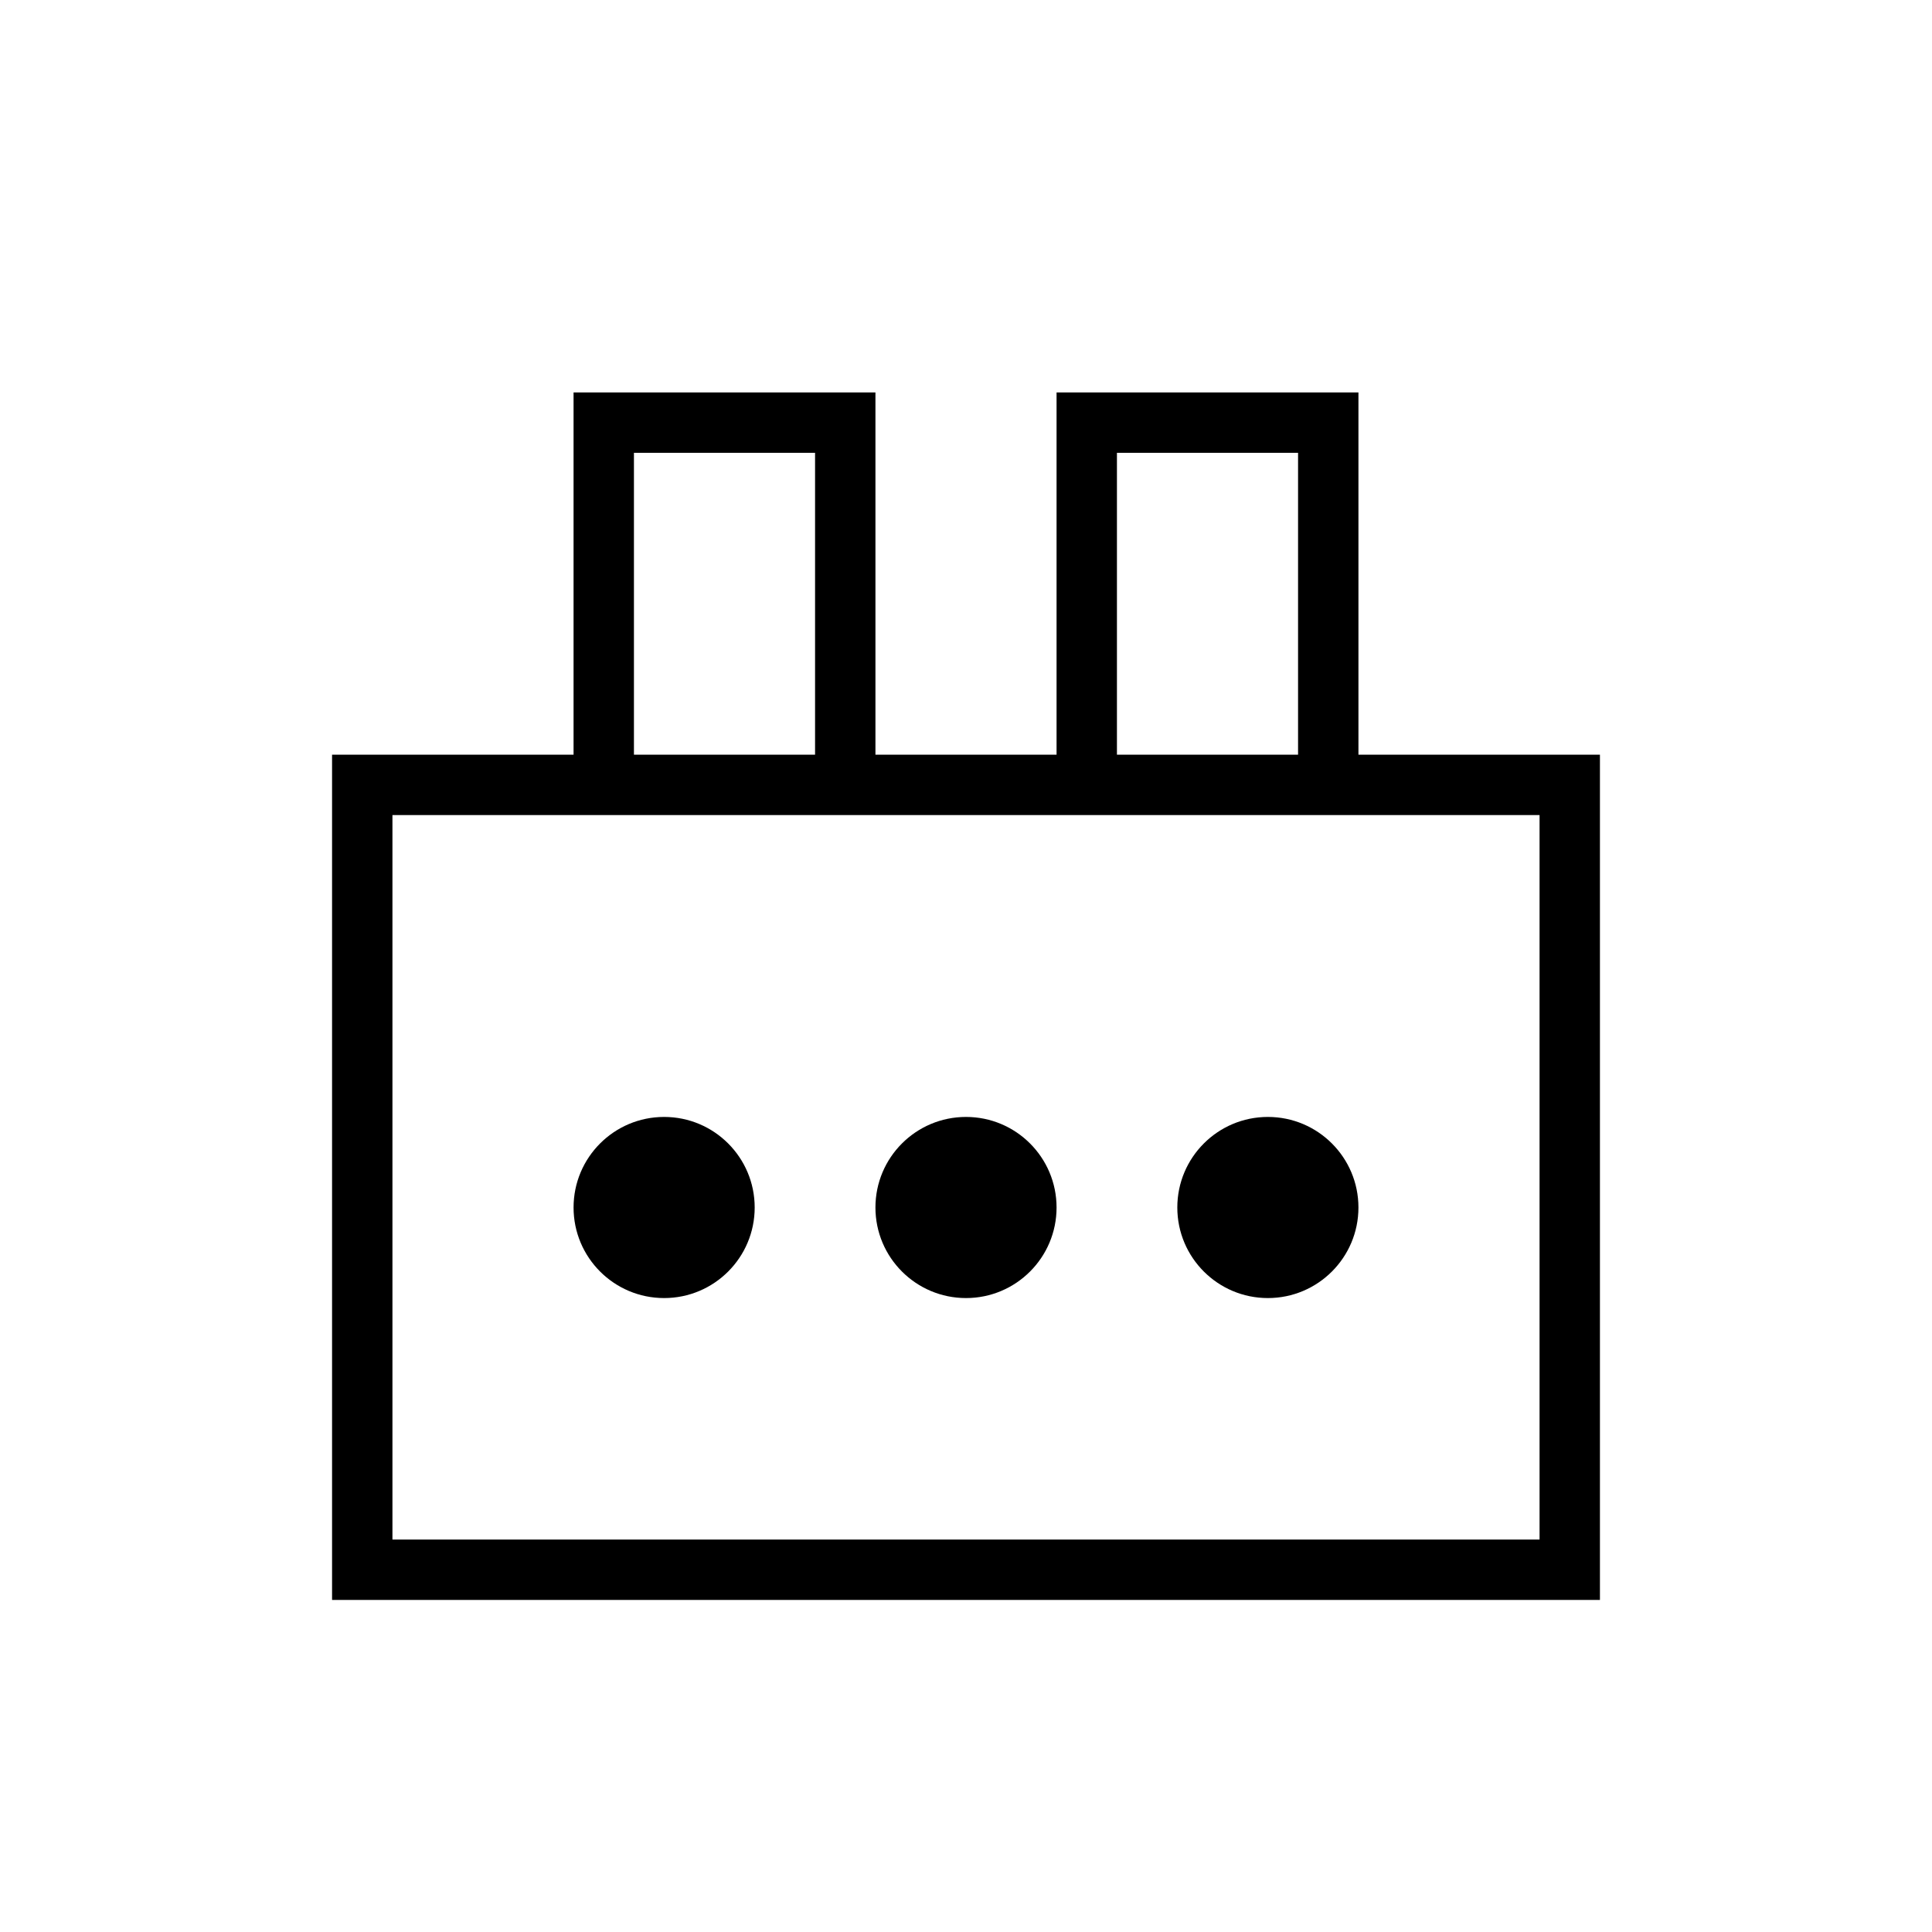
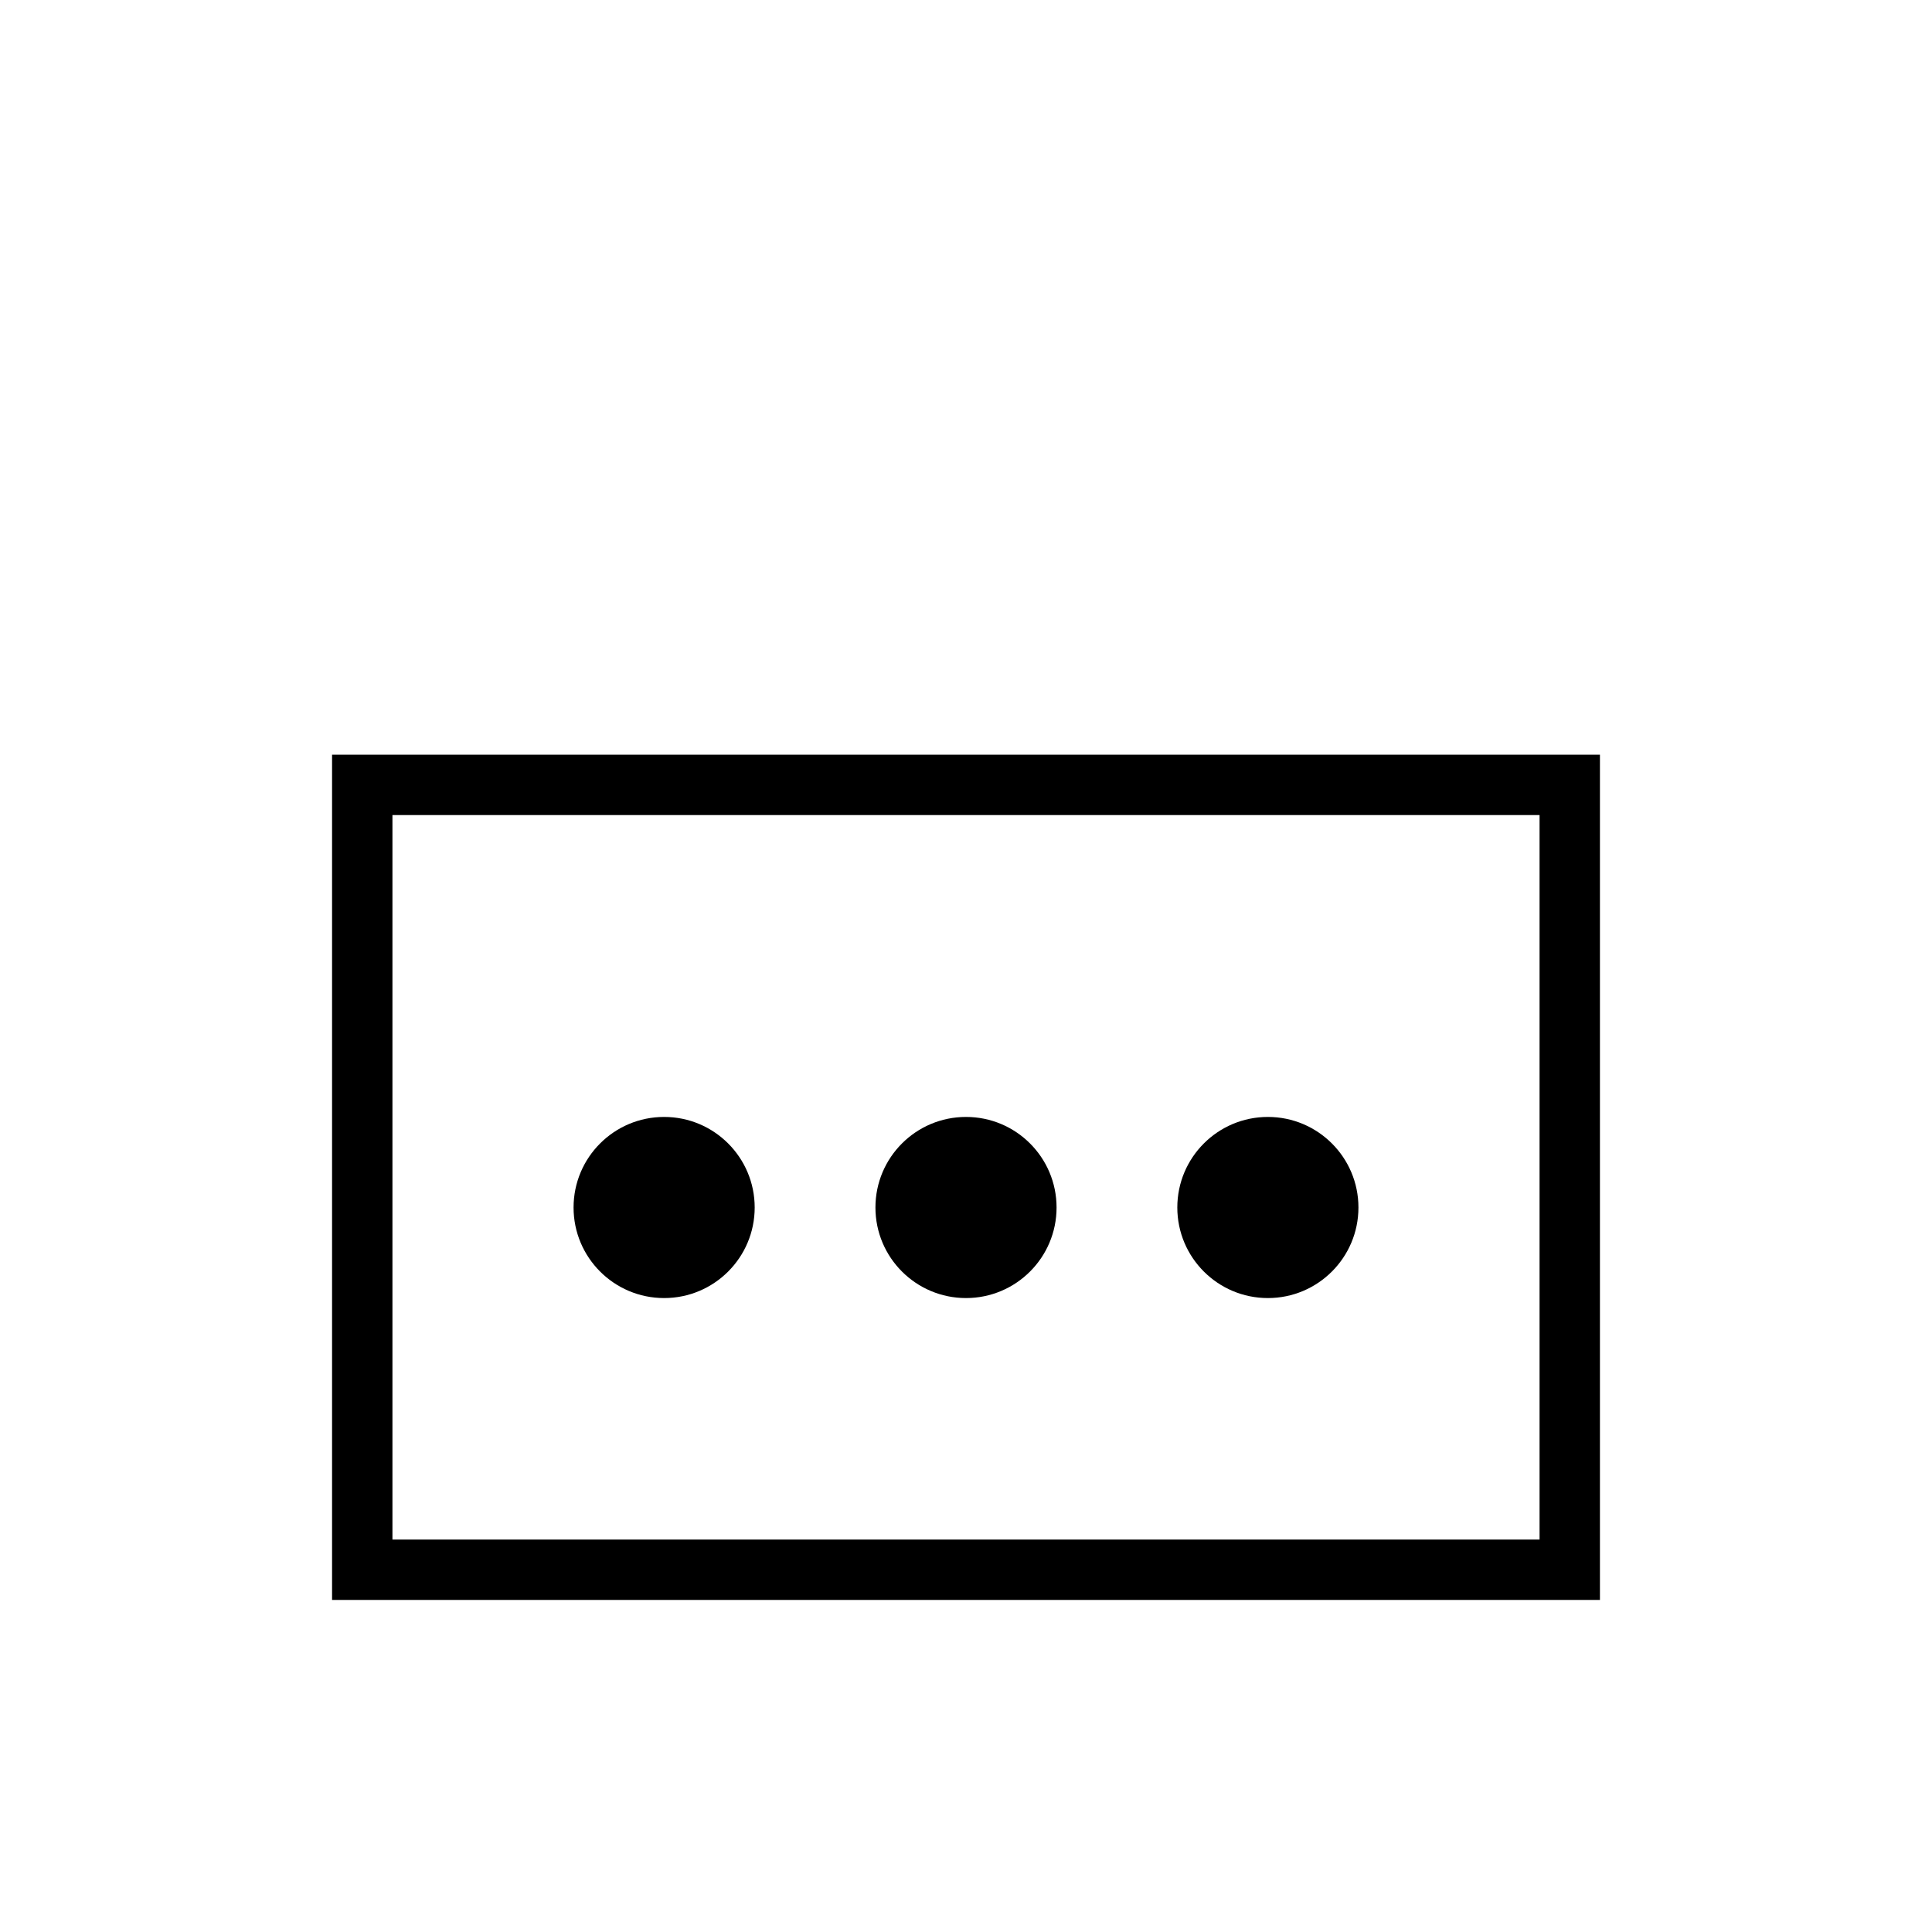
<svg xmlns="http://www.w3.org/2000/svg" viewBox="0 0 64 64">
  <path d="M12 26h40v26H12z" fill="none" stroke="black" stroke-width="2" />
-   <path d="M20 26V14h8v12M36 26V14h8v12" fill="none" stroke="black" stroke-width="2" />
  <circle cx="22" cy="40" r="3" fill="black" />
  <circle cx="32" cy="40" r="3" fill="black" />
  <circle cx="42" cy="40" r="3" fill="black" />
</svg>